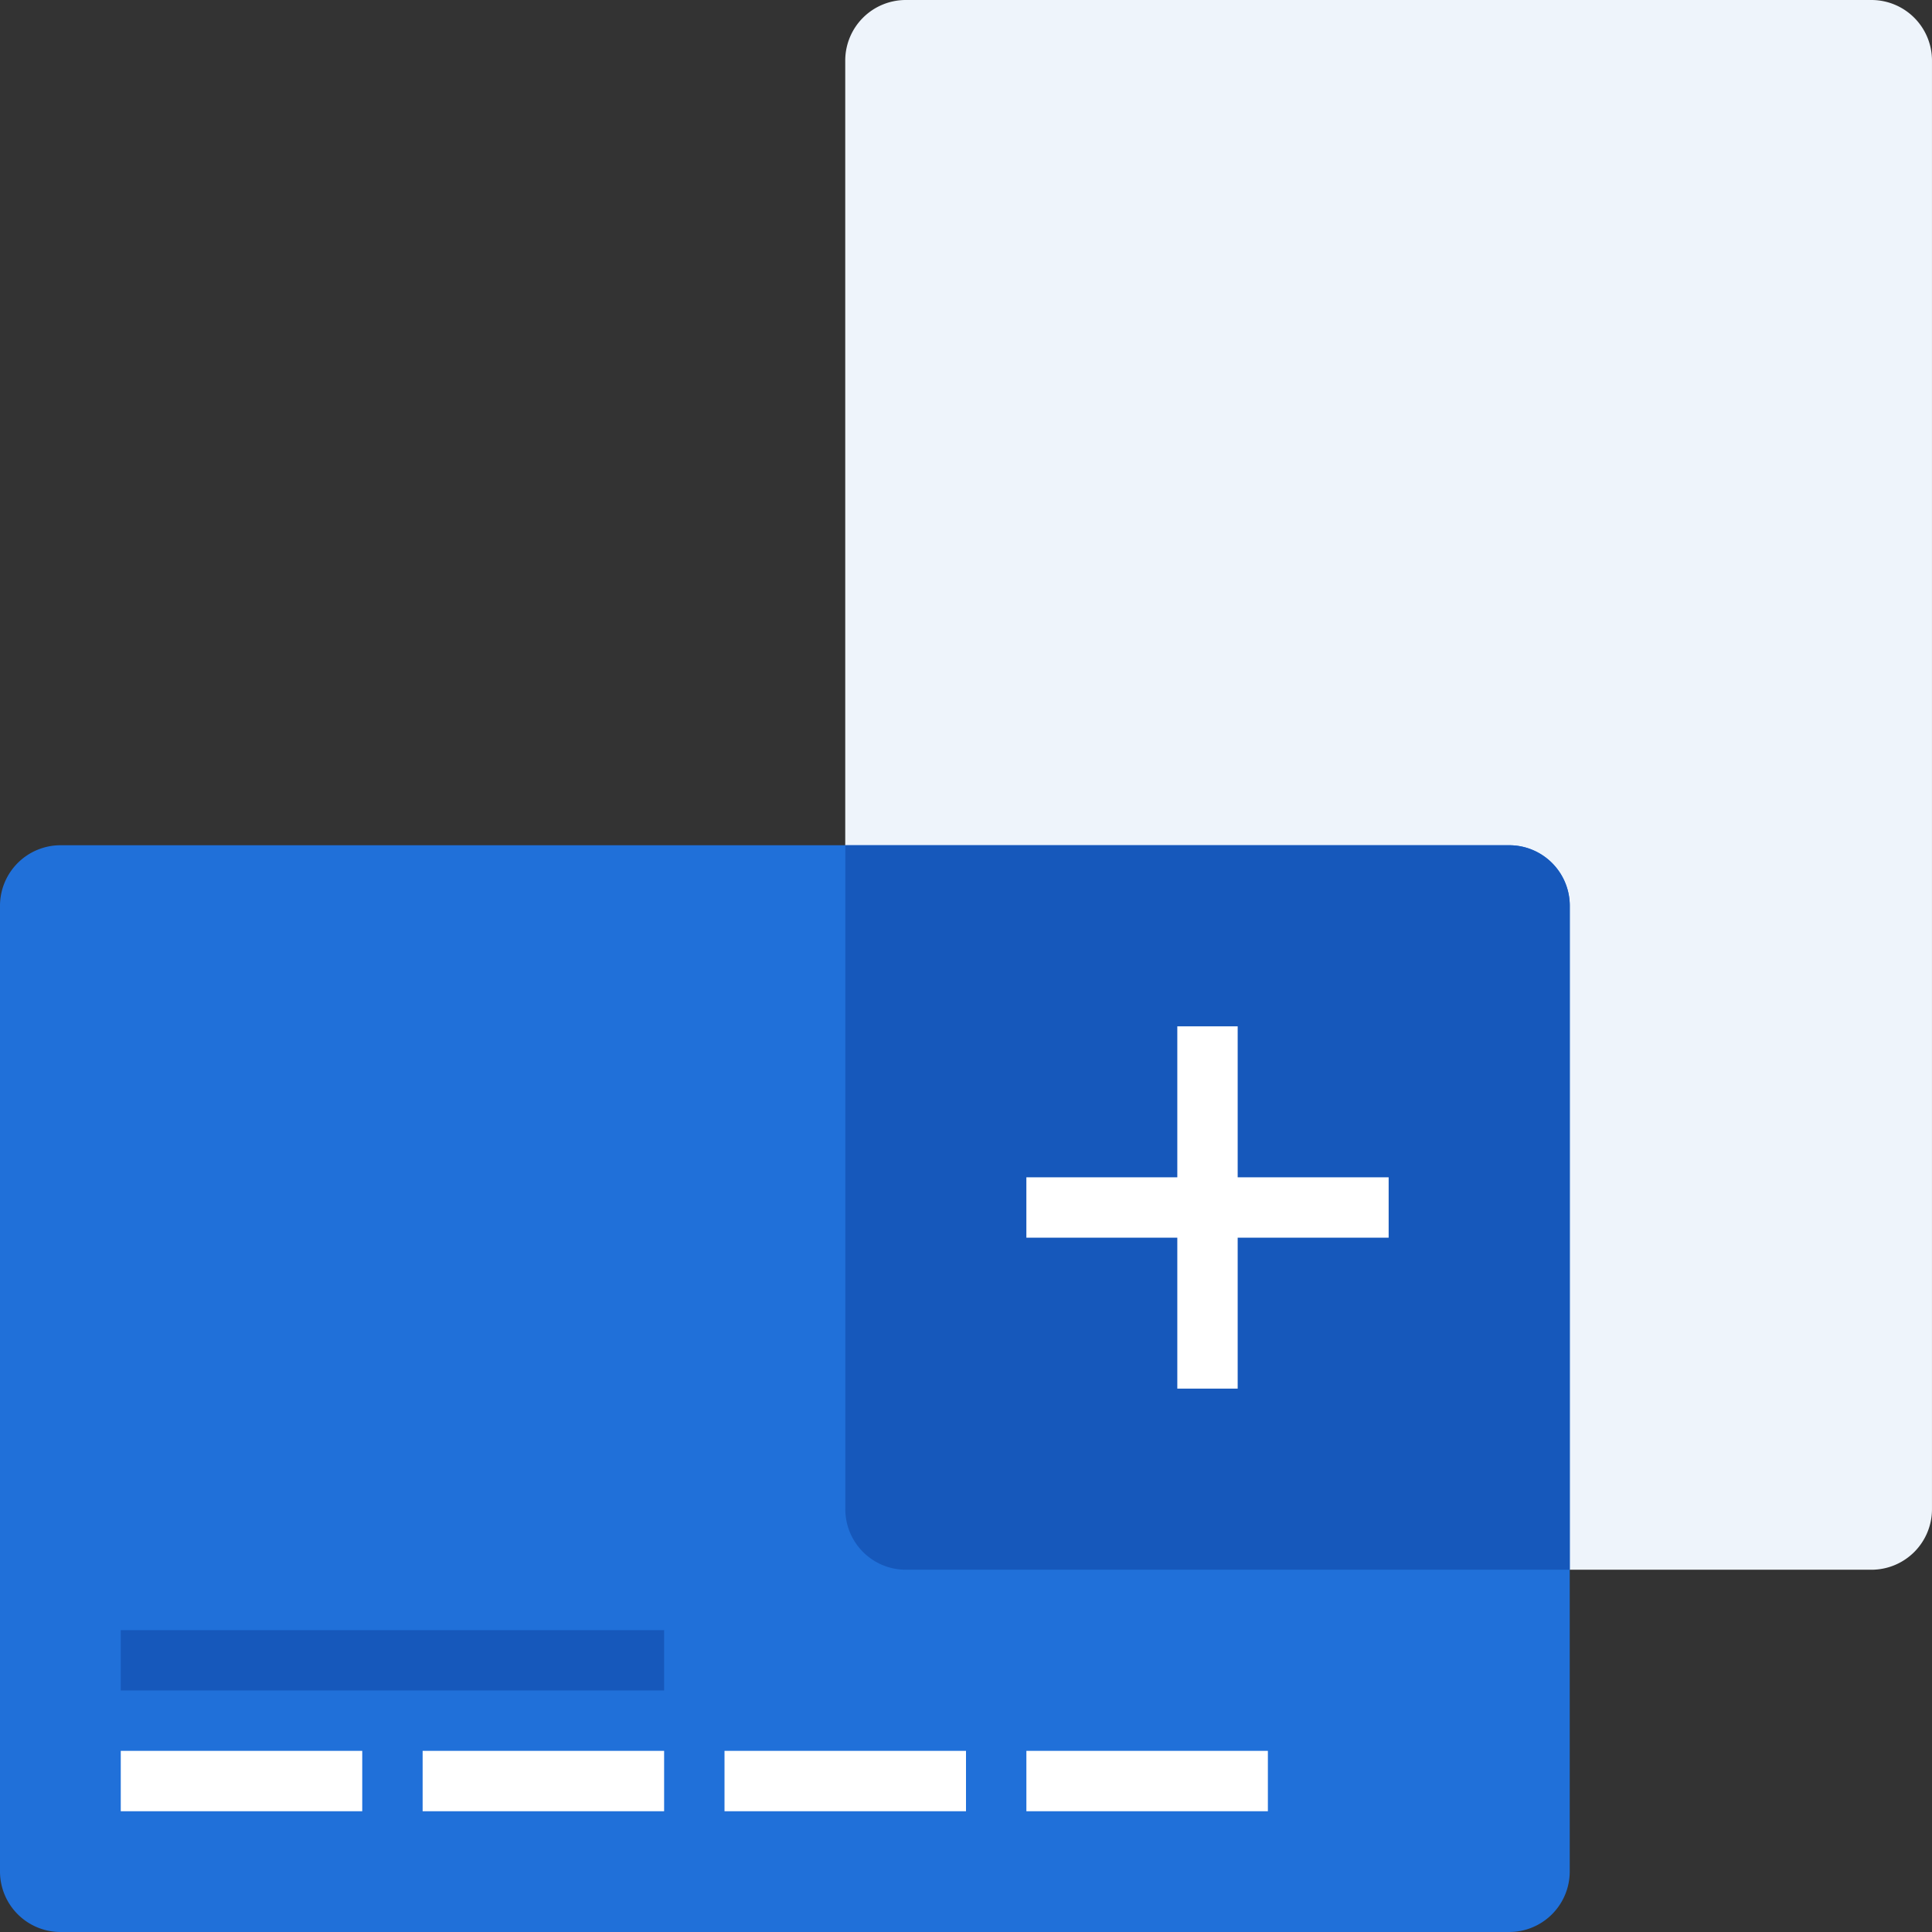
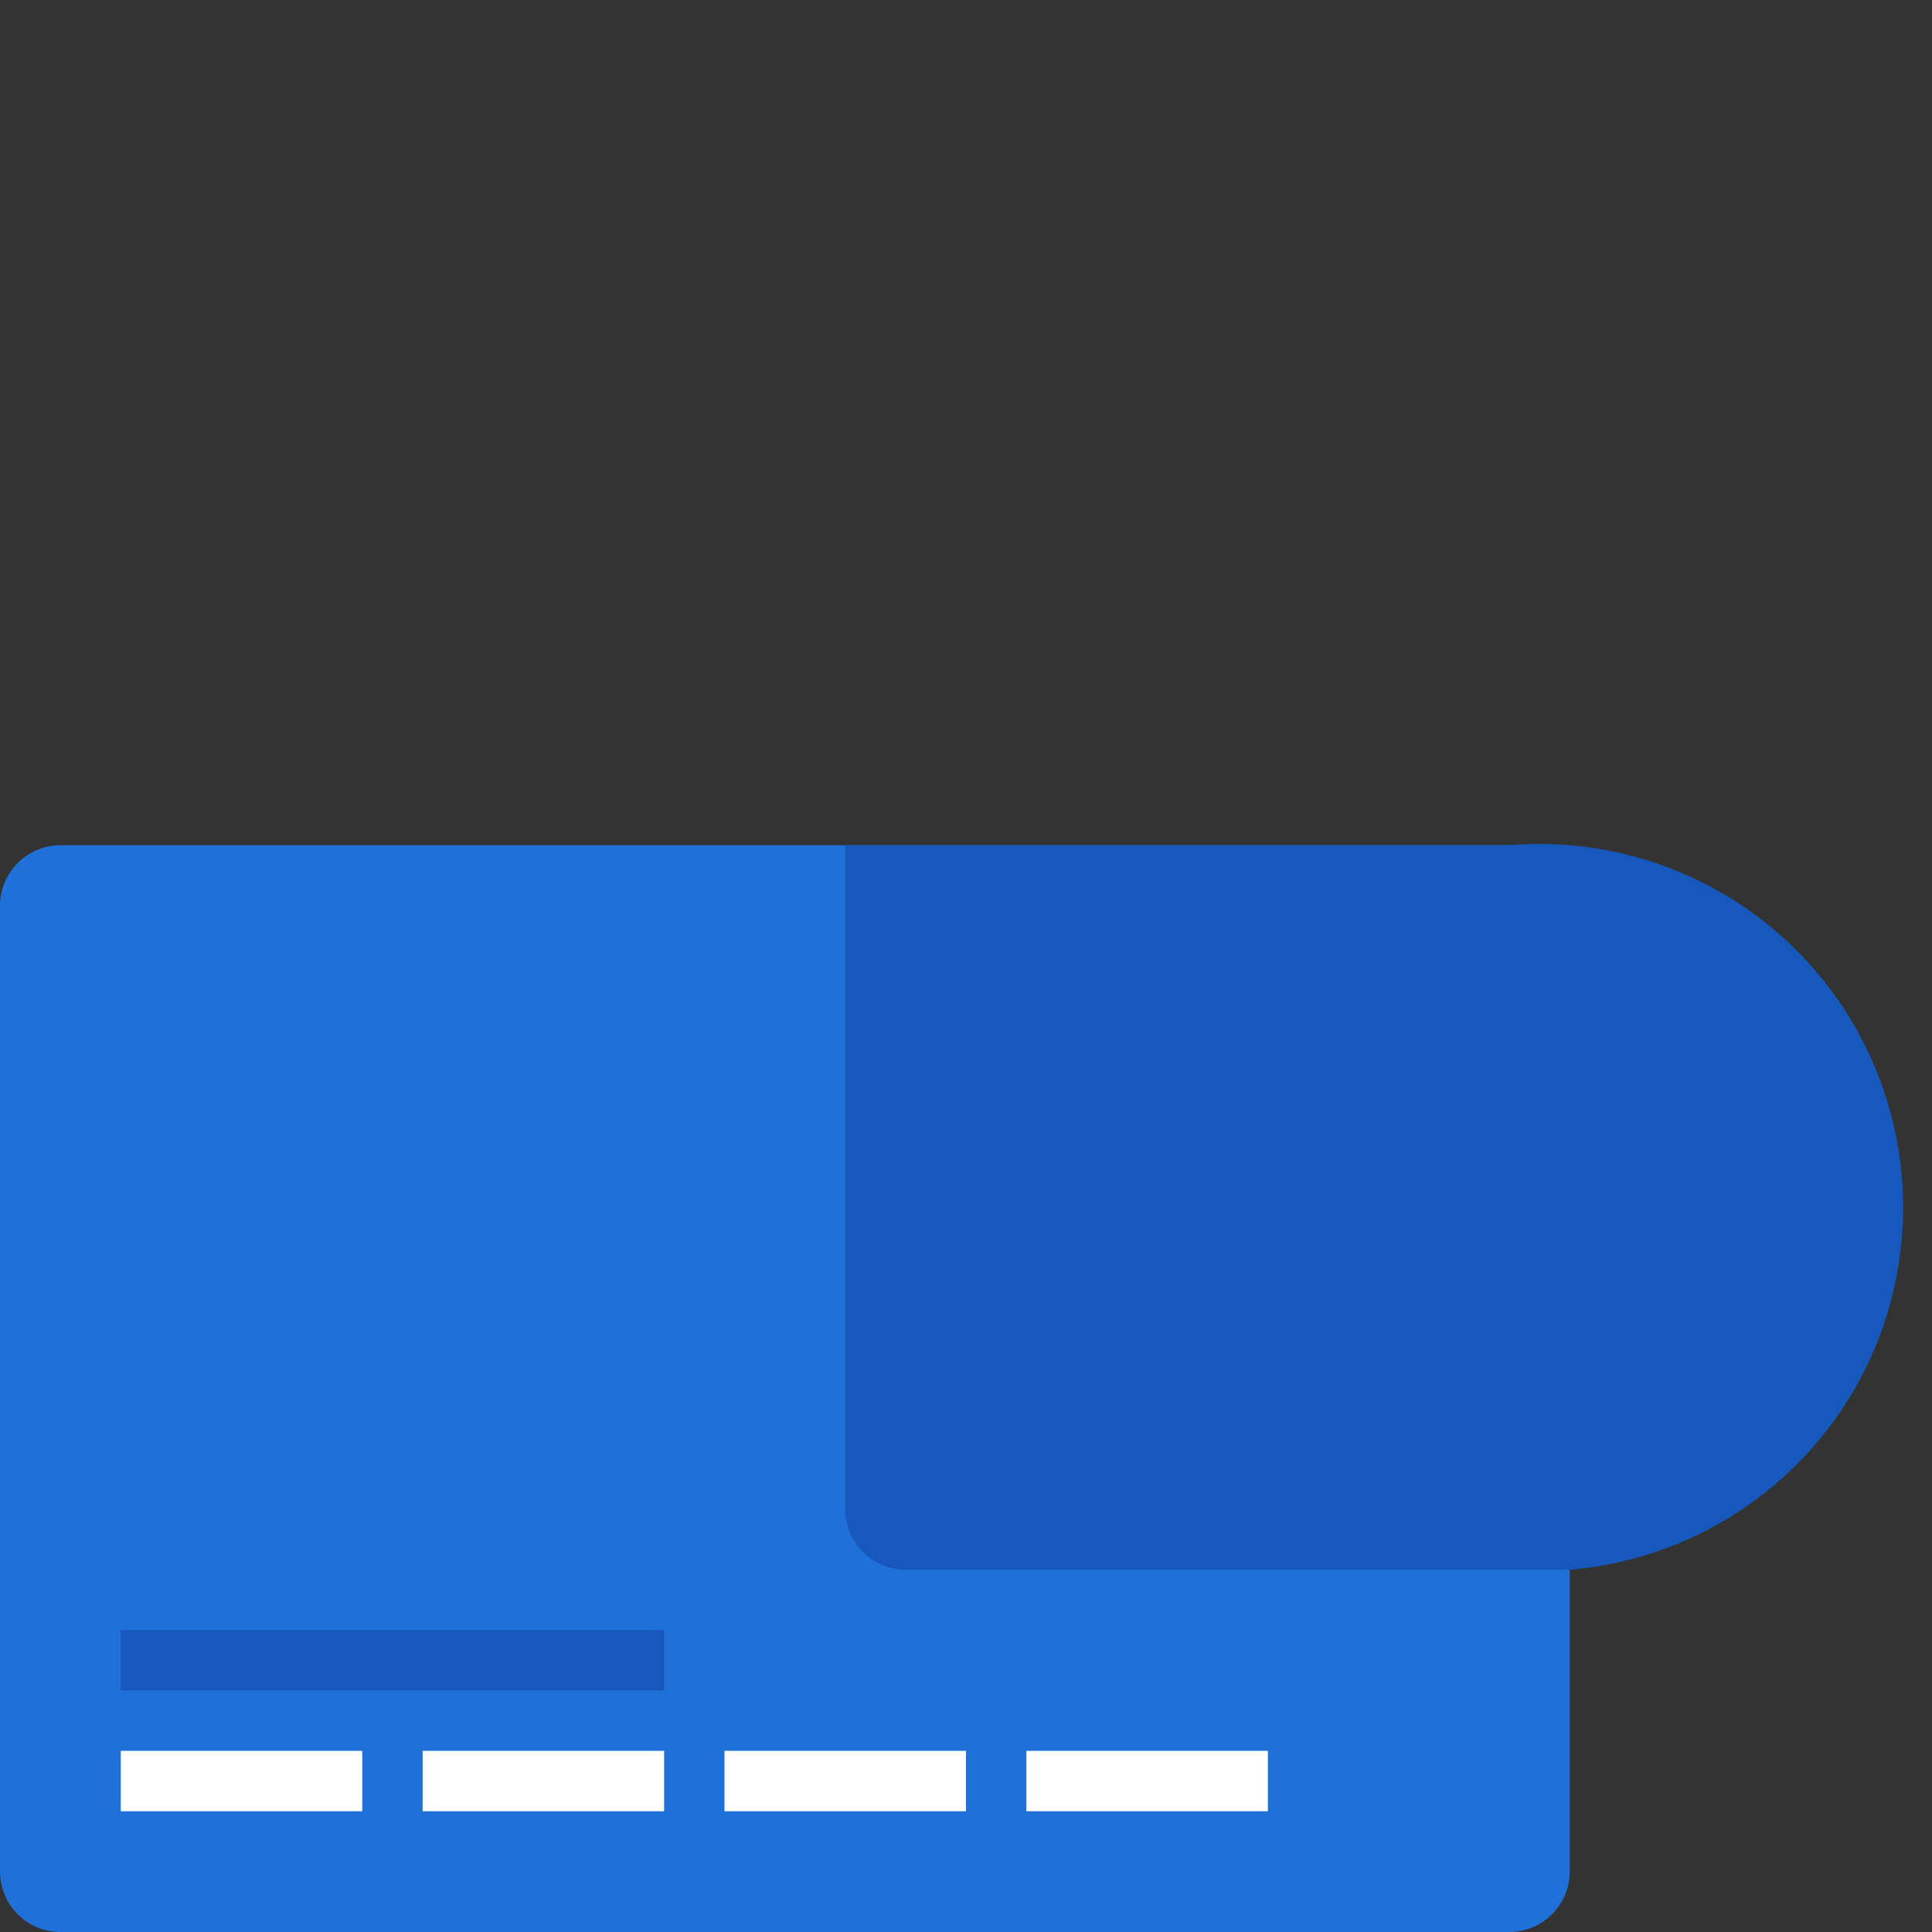
<svg xmlns="http://www.w3.org/2000/svg" width="106.124" height="106.124" viewBox="0 0 106.124 106.124">
  <rect x="0" y="0" width="106.124" height="106.124" fill="#333333" stroke="none" />
  <defs>
    <style>.a{fill:#eef4fb;}.b{fill:#2070d9;}.c{fill:#fff;}.d{fill:#1658bb;}</style>
  </defs>
  <g transform="translate(0 -0.033)">
-     <path class="a" d="M28,82.942V3.349A3.326,3.326,0,0,1,31.316.033H84.378a3.326,3.326,0,0,1,3.316,3.316V82.942a3.326,3.326,0,0,1-3.316,3.316H31.316A3.326,3.326,0,0,1,28,82.942Z" transform="translate(18.429 0)" />
    <path class="b" d="M82.909,87.728H3.316A3.326,3.326,0,0,1,0,84.411V31.349a3.326,3.326,0,0,1,3.316-3.316H82.909a3.326,3.326,0,0,1,3.316,3.316V84.411A3.326,3.326,0,0,1,82.909,87.728Z" transform="translate(0 18.429)" />
    <path class="c" d="M17.265,58.033H4v3.316H17.265Zm16.582,0H20.582v3.316H33.847Zm16.582,0H37.164v3.316H50.429Zm16.582,0H53.746v3.316H67.011Z" transform="translate(2.633 38.175)" />
-     <path class="d" d="M80.277,28.033H43.8v36.48a3.326,3.326,0,0,0,3.316,3.316h36.48V31.349A3.326,3.326,0,0,0,80.277,28.033ZM33.847,71.146H4v3.316H33.847Z" transform="translate(2.633 18.429)" />
-     <path class="c" d="M42.316,53.931v-19.9H39v19.9Z" transform="translate(25.669 22.378)" />
-     <path class="c" d="M34,42.349H53.9V39.033H34Z" transform="translate(22.378 25.669)" />
+     <path class="d" d="M80.277,28.033H43.8v36.48a3.326,3.326,0,0,0,3.316,3.316h36.48A3.326,3.326,0,0,0,80.277,28.033ZM33.847,71.146H4v3.316H33.847Z" transform="translate(2.633 18.429)" />
  </g>
</svg>